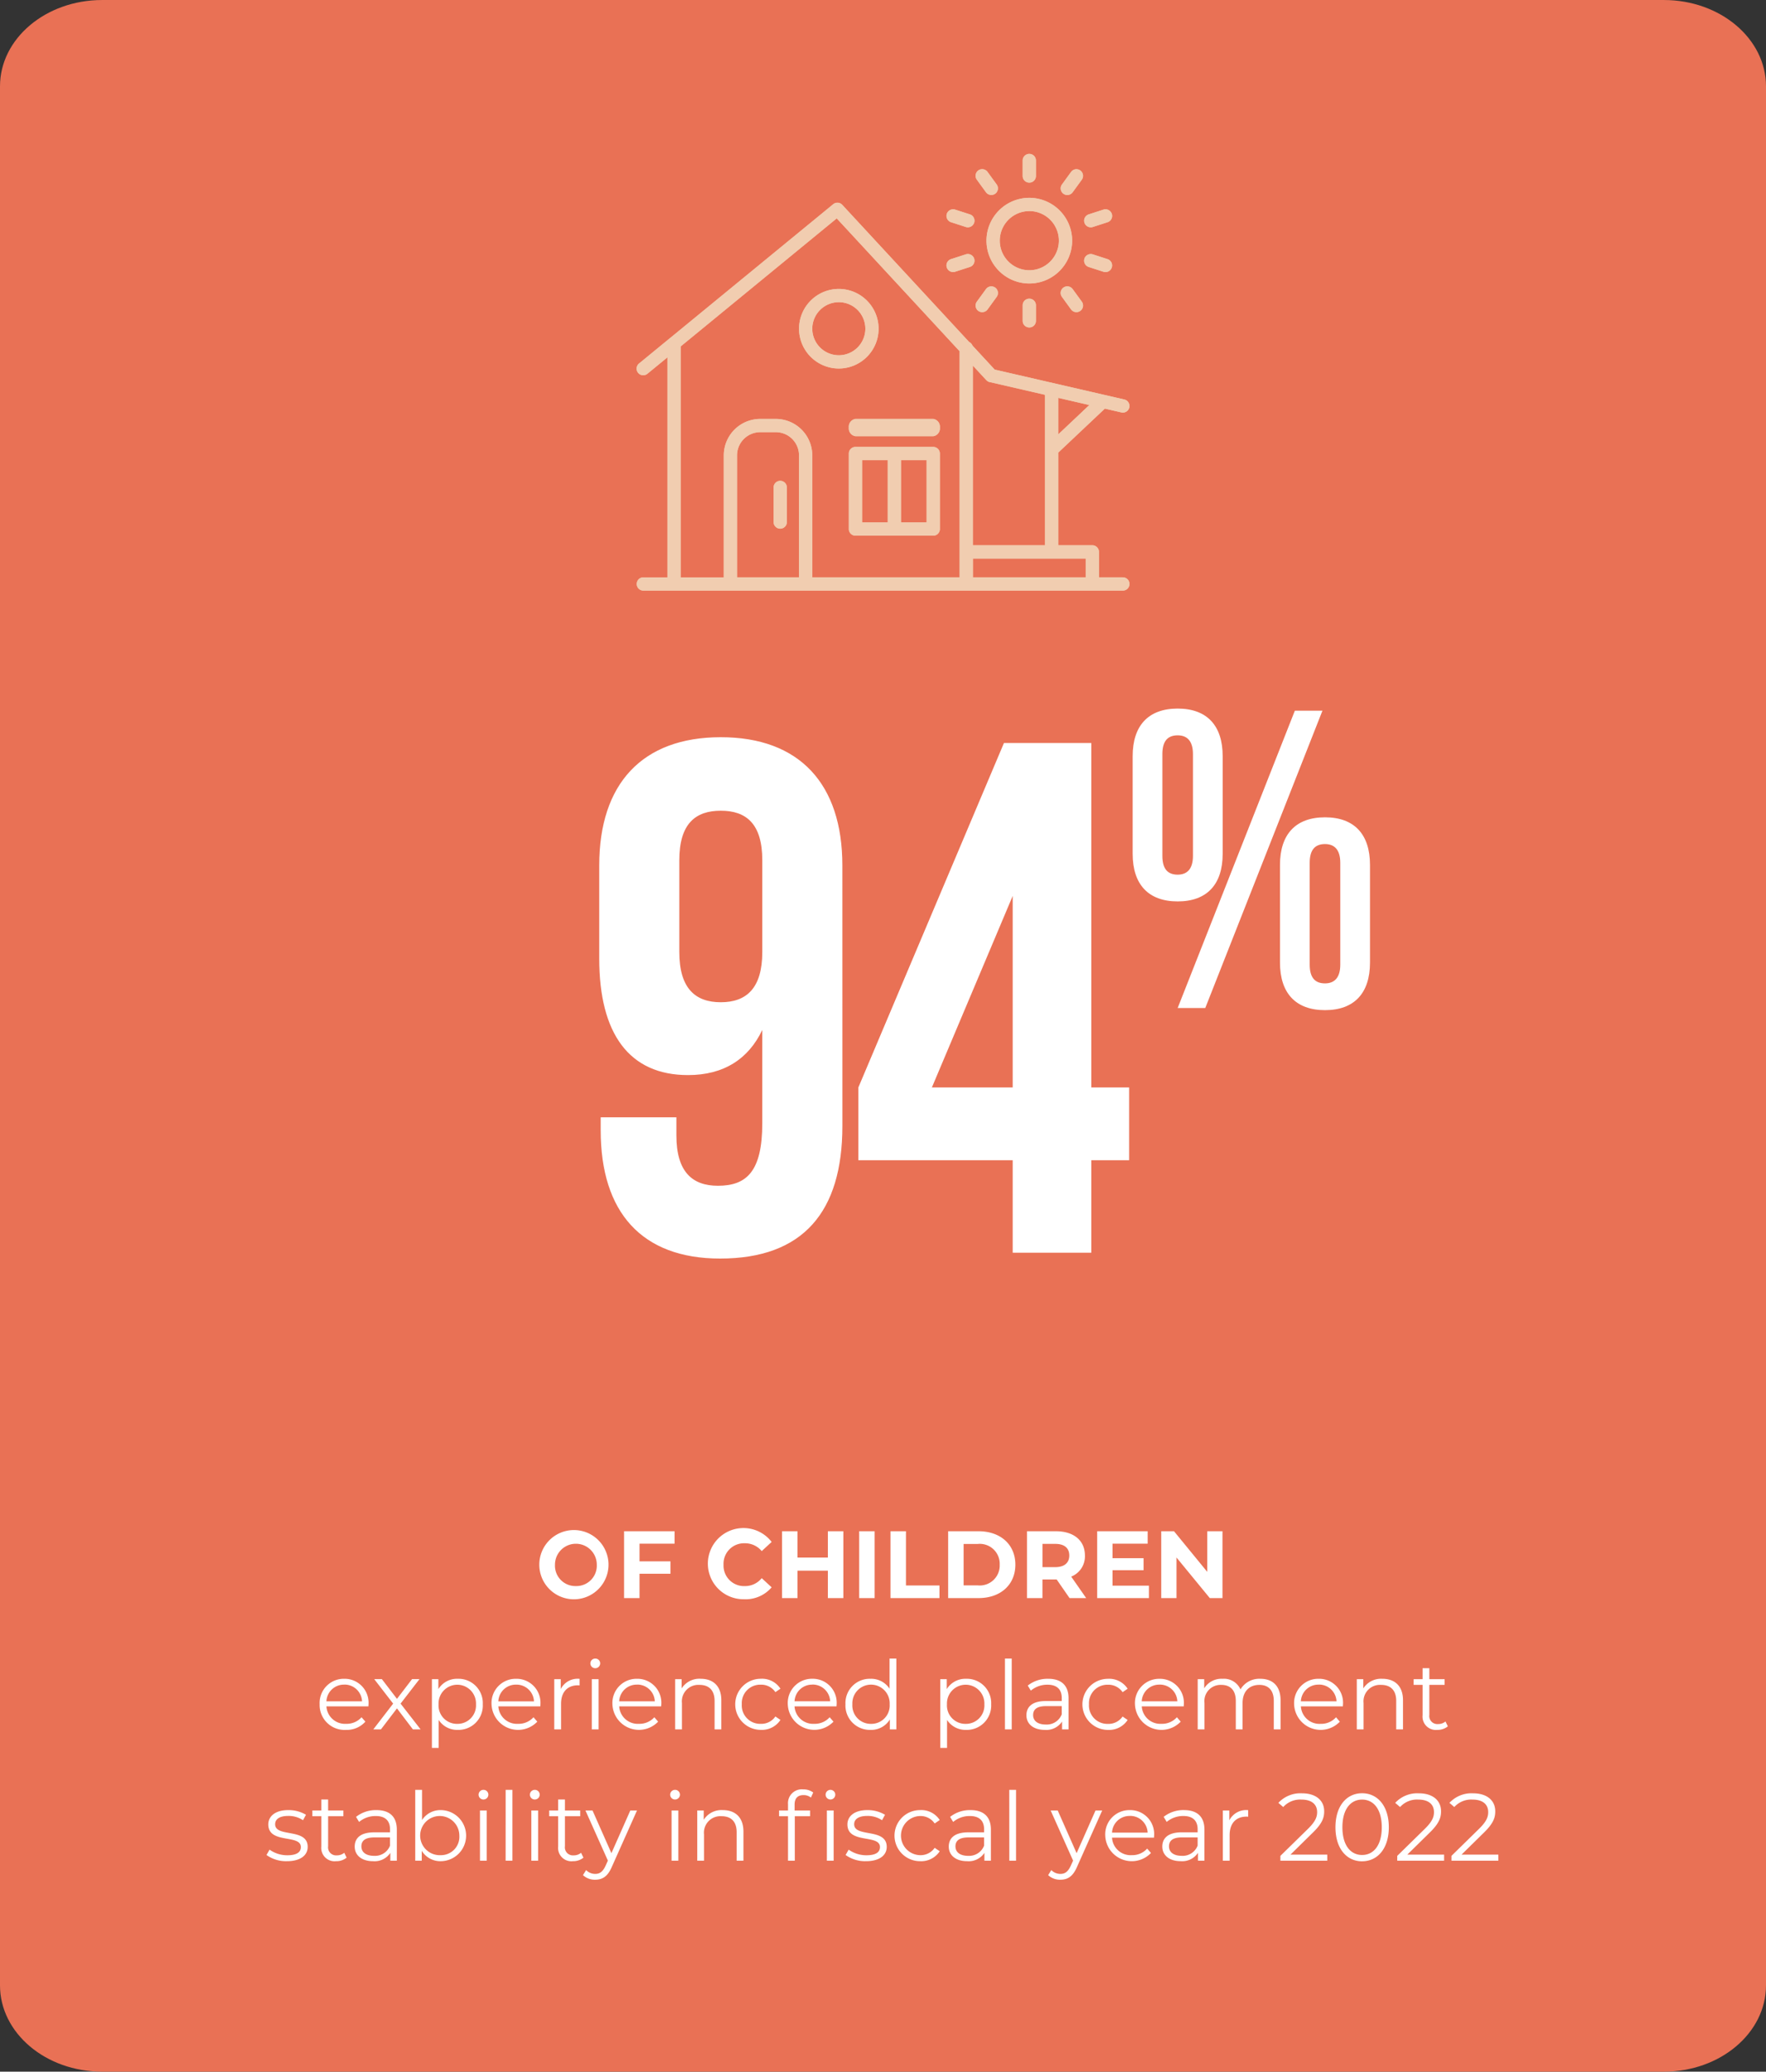
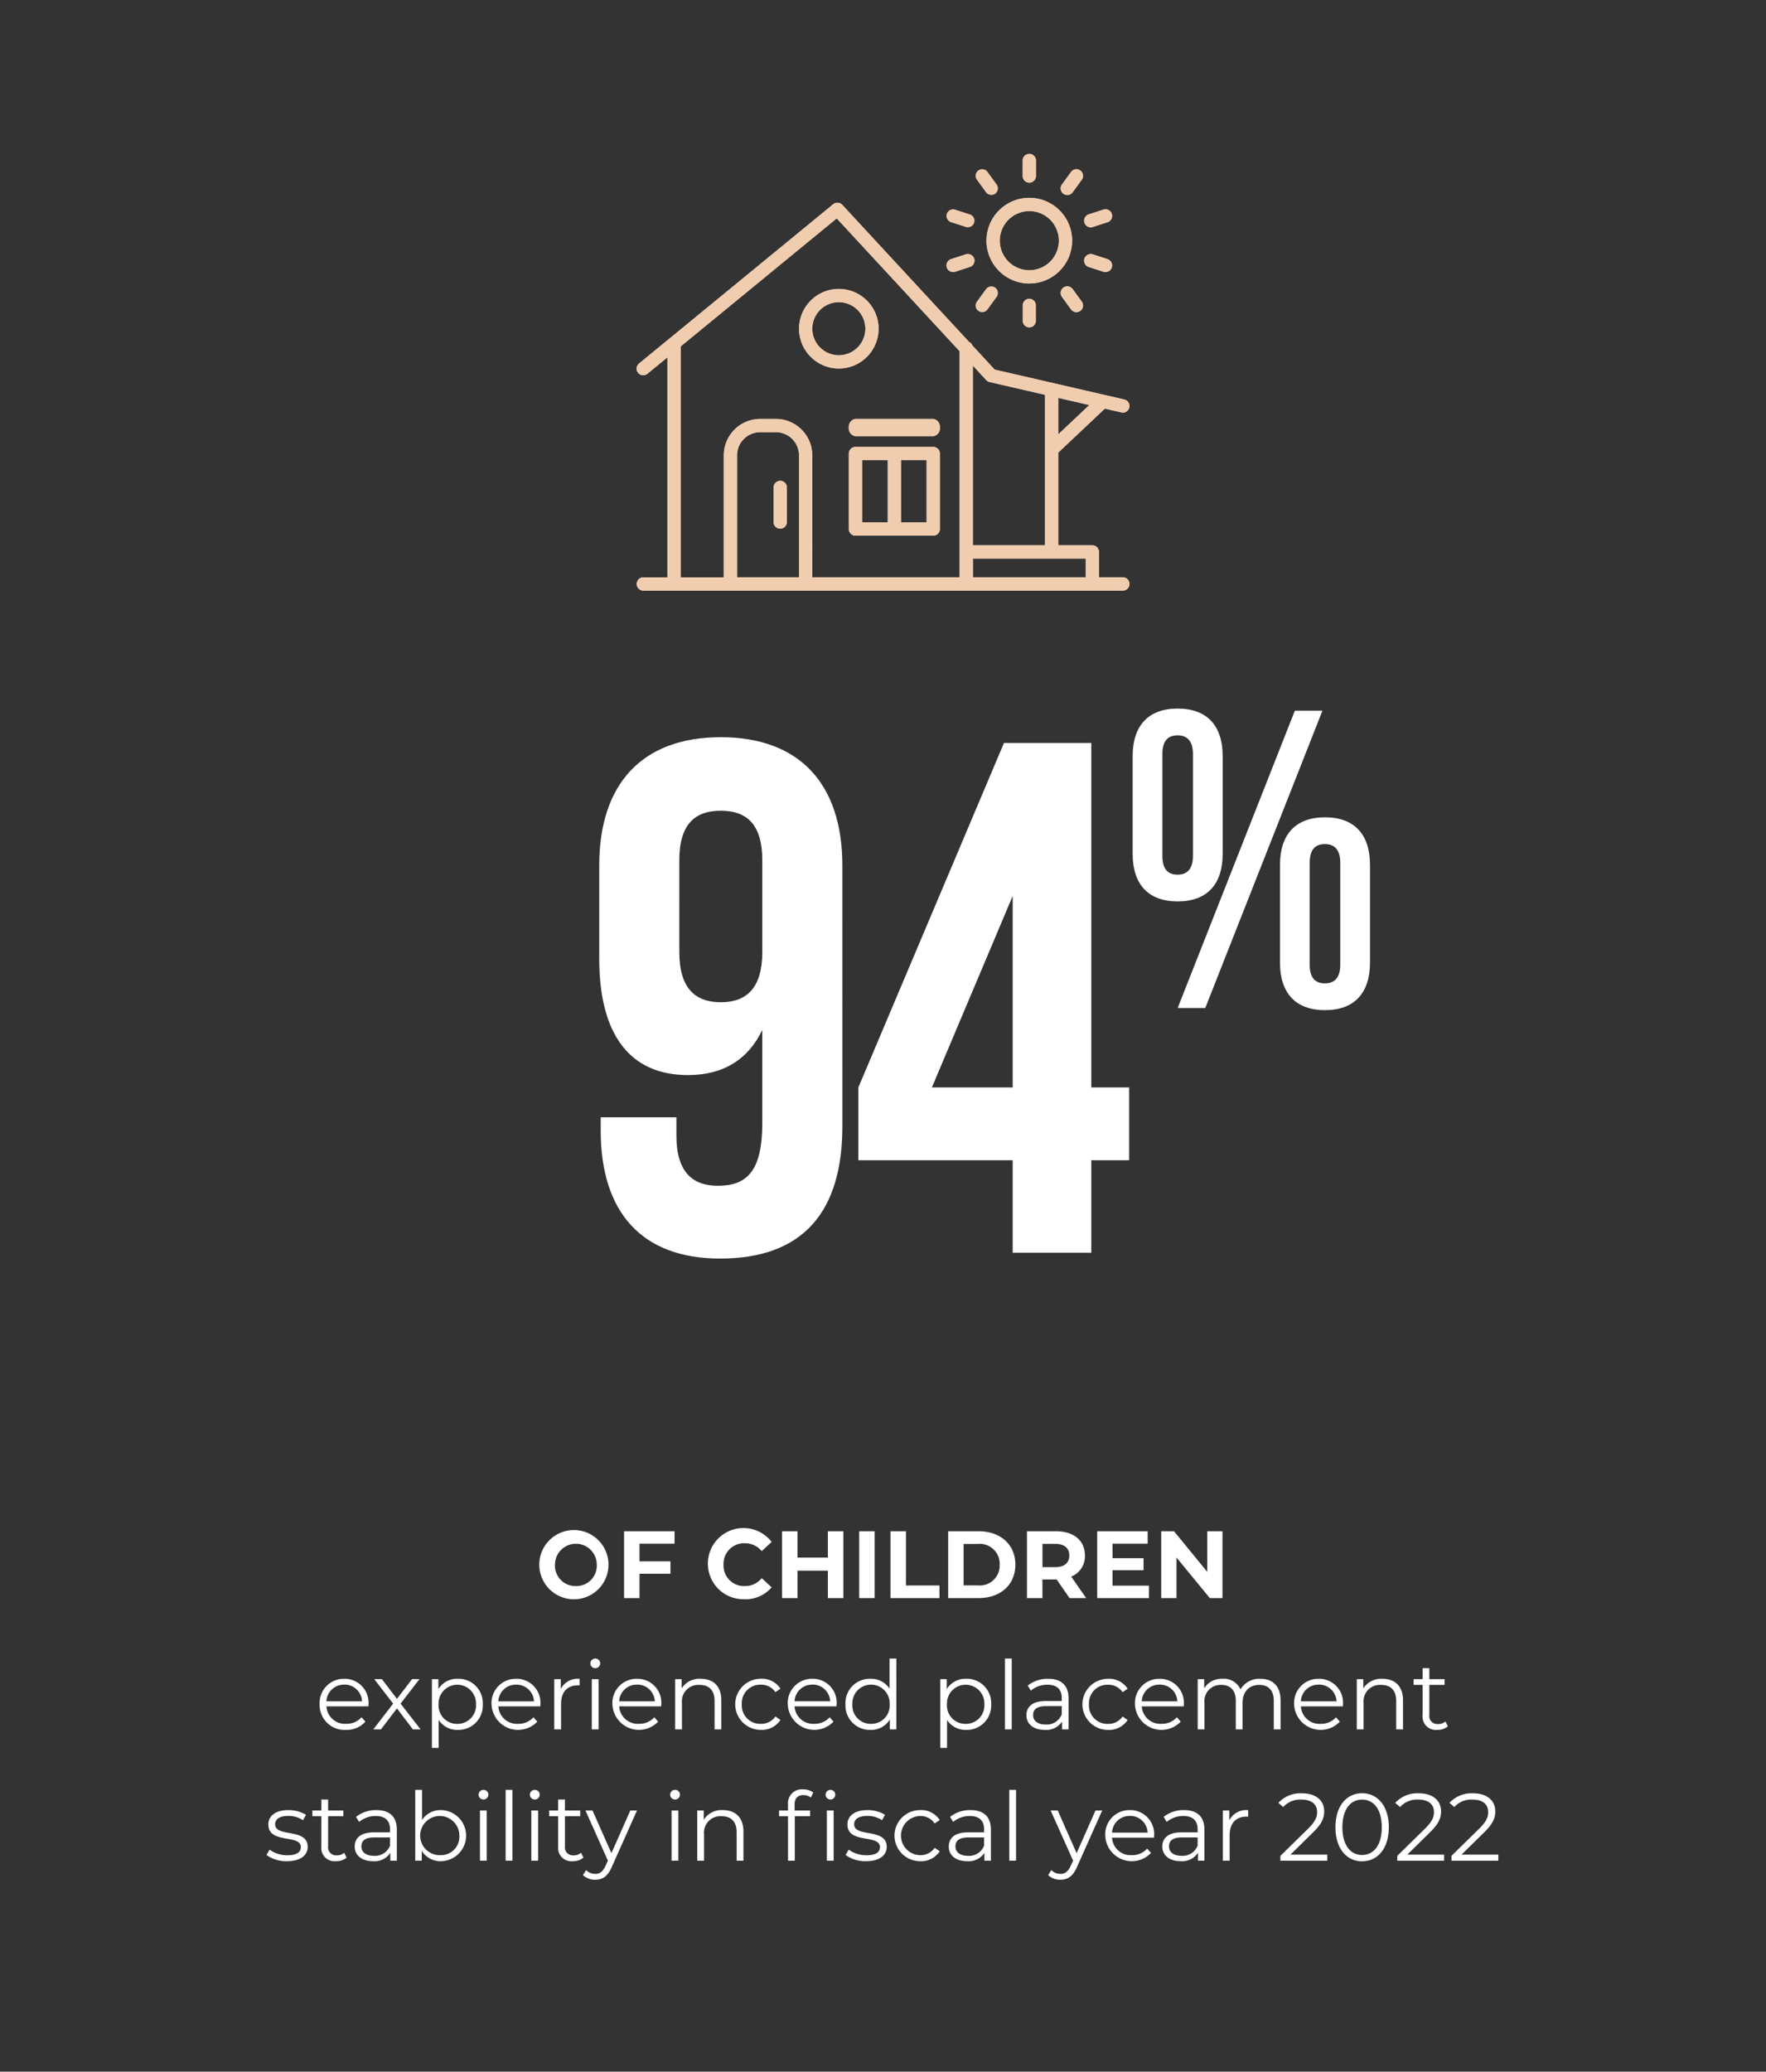
<svg xmlns="http://www.w3.org/2000/svg" width="296" height="347.091" viewBox="0 0 296 347.091">
  <rect x="0" y="0" width="296" height="347.091" fill="#333333" stroke="none" />
  <defs>
    <clipPath id="clip-path">
      <path id="Path_6995" data-name="Path 6995" d="M0,131.091H296V-216H0Z" transform="translate(0 216)" fill="#e97155" />
    </clipPath>
    <clipPath id="clip-path-2">
      <path id="Path_6993" data-name="Path 6993" d="M0-18.974H83.13V-92.658H0Z" transform="translate(0 92.658)" fill="#f1cdb0" />
    </clipPath>
  </defs>
  <g id="Group_6833" data-name="Group 6833" transform="translate(-764 -3234.455)">
    <g id="Group_6131" data-name="Group 6131" transform="translate(764 3234.455)" clip-path="url(#clip-path)">
      <g id="Group_6130" data-name="Group 6130" transform="translate(0 0.002)">
-         <path id="Path_6994" data-name="Path 6994" d="M8.123,0C-1.335,0-9,6.474-9,14.462V332.628c0,7.988,7.665,14.462,17.123,14.462H269.877c9.458,0,17.123-6.474,17.123-14.462V14.462C287,6.474,279.335,0,269.877,0Z" transform="translate(9)" fill="#e97155" />
-       </g>
+         </g>
    </g>
    <path id="Path_7210" data-name="Path 7210" d="M73.52,15.192A5.8,5.8,0,1,0,67.392,9.4,5.8,5.8,0,0,0,73.52,15.192Zm0-2.208a3.417,3.417,0,0,1-3.5-3.584,3.5,3.5,0,1,1,7.008,0A3.417,3.417,0,0,1,73.52,12.984Zm16.544-7.1V3.8H81.6V15h2.592V10.92h5.184V8.84H84.192V5.88Zm11.648,9.312a5.755,5.755,0,0,0,4.624-2l-1.664-1.536a3.569,3.569,0,0,1-2.816,1.328A3.436,3.436,0,0,1,98.272,9.4a3.436,3.436,0,0,1,3.584-3.584,3.6,3.6,0,0,1,2.816,1.312l1.664-1.536a5.964,5.964,0,1,0-4.624,9.6ZM115.76,3.8V8.216h-5.088V3.8H108.08V15h2.592V10.408h5.088V15h2.592V3.8ZM121.008,15H123.6V3.8h-2.592Zm5.248,0h8.208V12.888h-5.616V3.8h-2.592Zm9.664,0h5.088c3.664,0,6.176-2.208,6.176-5.6s-2.512-5.6-6.176-5.6H135.92Zm2.592-2.128V5.928h2.368A3.343,3.343,0,0,1,144.56,9.4a3.343,3.343,0,0,1-3.68,3.472ZM159.056,15l-2.512-3.6a3.641,3.641,0,0,0,2.3-3.536c0-2.512-1.872-4.064-4.864-4.064h-4.848V15h2.592V11.88h2.384l2.16,3.12Zm-2.832-7.136c0,1.216-.8,1.952-2.384,1.952h-2.112v-3.9h2.112C155.424,5.912,156.224,6.632,156.224,7.864Zm7.248,5.056V10.328h5.2V8.312h-5.2V5.88h5.888V3.8H160.9V15h8.672V12.92ZM179.344,3.8v6.8l-5.568-6.8h-2.144V15h2.56V8.2l5.584,6.8H181.9V3.8ZM38.768,32.792a4.01,4.01,0,0,0-4.08-4.272,4.053,4.053,0,0,0-4.112,4.272,4.168,4.168,0,0,0,4.416,4.288A4.143,4.143,0,0,0,38.24,35.7l-.64-.736a3.317,3.317,0,0,1-2.576,1.1,3.115,3.115,0,0,1-3.312-2.928h7.04C38.752,33.016,38.768,32.888,38.768,32.792Zm-4.08-3.3a2.927,2.927,0,0,1,2.992,2.8H31.712A2.923,2.923,0,0,1,34.688,29.5ZM47.5,37l-3.36-4.32,3.168-4.1H46.064l-2.528,3.3-2.528-3.3h-1.28l3.168,4.1L39.568,37h1.28l2.688-3.52L46.208,37Zm6.224-8.48a3.666,3.666,0,0,0-3.248,1.728V28.584H49.392V40.1h1.136V35.416a3.676,3.676,0,0,0,3.2,1.664,4.076,4.076,0,0,0,4.192-4.288A4.071,4.071,0,0,0,53.728,28.52Zm-.08,7.552a3.081,3.081,0,0,1-3.136-3.28,3.139,3.139,0,1,1,6.272,0A3.09,3.09,0,0,1,53.648,36.072Zm13.936-3.28A4.01,4.01,0,0,0,63.5,28.52a4.053,4.053,0,0,0-4.112,4.272A4.449,4.449,0,0,0,67.056,35.7l-.64-.736a3.317,3.317,0,0,1-2.576,1.1,3.115,3.115,0,0,1-3.312-2.928h7.04C67.568,33.016,67.584,32.888,67.584,32.792ZM63.5,29.5A2.927,2.927,0,0,1,66.5,32.3H60.528A2.923,2.923,0,0,1,63.5,29.5Zm7.488.736V28.584H69.9V37H71.04V32.712c0-1.984,1.072-3.1,2.832-3.1.08,0,.176.016.272.016v-1.1A3.174,3.174,0,0,0,70.992,30.232Zm5.776-3.488a.816.816,0,0,0,.832-.832.807.807,0,0,0-.832-.784.808.808,0,1,0,0,1.616ZM76.192,37h1.136V28.584H76.192ZM87.84,32.792a4.01,4.01,0,0,0-4.08-4.272,4.053,4.053,0,0,0-4.112,4.272A4.449,4.449,0,0,0,87.312,35.7l-.64-.736a3.317,3.317,0,0,1-2.576,1.1,3.115,3.115,0,0,1-3.312-2.928h7.04C87.824,33.016,87.84,32.888,87.84,32.792Zm-4.08-3.3a2.927,2.927,0,0,1,2.992,2.8H80.784A2.923,2.923,0,0,1,83.76,29.5Zm10.688-.976a3.537,3.537,0,0,0-3.2,1.616V28.584H90.16V37H91.3V32.584a2.759,2.759,0,0,1,2.944-3.04c1.6,0,2.528.912,2.528,2.688V37H97.9V32.12C97.9,29.7,96.5,28.52,94.448,28.52Zm10.064,8.56a3.71,3.71,0,0,0,3.3-1.664l-.848-.576a2.847,2.847,0,0,1-2.448,1.232,3.083,3.083,0,0,1-3.184-3.28,3.092,3.092,0,0,1,3.184-3.28,2.861,2.861,0,0,1,2.448,1.248l.848-.576a3.676,3.676,0,0,0-3.3-1.664,4.28,4.28,0,1,0,0,8.56Zm12.72-4.288a4.01,4.01,0,0,0-4.08-4.272,4.053,4.053,0,0,0-4.112,4.272A4.449,4.449,0,0,0,116.7,35.7l-.64-.736a3.317,3.317,0,0,1-2.576,1.1,3.115,3.115,0,0,1-3.312-2.928h7.04C117.216,33.016,117.232,32.888,117.232,32.792Zm-4.08-3.3a2.927,2.927,0,0,1,2.992,2.8h-5.968A2.923,2.923,0,0,1,113.152,29.5ZM126.1,25.128v5.056a3.676,3.676,0,0,0-3.2-1.664,4.071,4.071,0,0,0-4.192,4.272A4.085,4.085,0,0,0,122.9,37.08a3.646,3.646,0,0,0,3.248-1.744V37h1.088V25.128Zm-3.1,10.944a3.081,3.081,0,0,1-3.136-3.28,3.132,3.132,0,1,1,6.256,0A3.078,3.078,0,0,1,122.992,36.072Zm15.936-7.552a3.666,3.666,0,0,0-3.248,1.728V28.584h-1.088V40.1h1.136V35.416a3.676,3.676,0,0,0,3.2,1.664,4.076,4.076,0,0,0,4.192-4.288A4.071,4.071,0,0,0,138.928,28.52Zm-.08,7.552a3.081,3.081,0,0,1-3.136-3.28,3.139,3.139,0,1,1,6.272,0A3.09,3.09,0,0,1,138.848,36.072ZM145.44,37h1.136V25.128H145.44Zm7.248-8.48a5.344,5.344,0,0,0-3.424,1.136l.512.848a4.287,4.287,0,0,1,2.8-.992c1.568,0,2.384.784,2.384,2.224v.512h-2.672c-2.416,0-3.248,1.088-3.248,2.384,0,1.456,1.168,2.448,3.072,2.448a3.16,3.16,0,0,0,2.9-1.392V37H156.1V31.784C156.1,29.608,154.864,28.52,152.688,28.52Zm-.4,7.664c-1.344,0-2.128-.608-2.128-1.584,0-.864.528-1.5,2.16-1.5h2.64v1.376A2.693,2.693,0,0,1,152.288,36.184Zm10.416.9a3.71,3.71,0,0,0,3.3-1.664l-.848-.576a2.847,2.847,0,0,1-2.448,1.232,3.083,3.083,0,0,1-3.184-3.28,3.092,3.092,0,0,1,3.184-3.28,2.861,2.861,0,0,1,2.448,1.248l.848-.576a3.676,3.676,0,0,0-3.3-1.664,4.28,4.28,0,1,0,0,8.56Zm12.72-4.288a4.01,4.01,0,0,0-4.08-4.272,4.053,4.053,0,0,0-4.112,4.272A4.449,4.449,0,0,0,174.9,35.7l-.64-.736a3.317,3.317,0,0,1-2.576,1.1,3.115,3.115,0,0,1-3.312-2.928h7.04C175.408,33.016,175.424,32.888,175.424,32.792Zm-4.08-3.3a2.927,2.927,0,0,1,2.992,2.8h-5.968A2.923,2.923,0,0,1,171.344,29.5Zm16.9-.976a3.665,3.665,0,0,0-3.328,1.776,3.023,3.023,0,0,0-2.992-1.776,3.4,3.4,0,0,0-3.088,1.6V28.584h-1.088V37h1.136V32.584a2.713,2.713,0,0,1,2.816-3.04c1.536,0,2.432.912,2.432,2.688V37h1.136V32.584c0-1.92,1.088-3.04,2.816-3.04,1.52,0,2.416.912,2.416,2.688V37h1.136V32.12C191.632,29.7,190.288,28.52,188.24,28.52ZM202.1,32.792a4.01,4.01,0,0,0-4.08-4.272,4.053,4.053,0,0,0-4.112,4.272,4.449,4.449,0,0,0,7.664,2.912l-.64-.736a3.317,3.317,0,0,1-2.576,1.1,3.115,3.115,0,0,1-3.312-2.928h7.04C202.08,33.016,202.1,32.888,202.1,32.792Zm-4.08-3.3a2.927,2.927,0,0,1,2.992,2.8H195.04A2.923,2.923,0,0,1,198.016,29.5ZM208.7,28.52a3.537,3.537,0,0,0-3.2,1.616V28.584h-1.088V37h1.136V32.584a2.759,2.759,0,0,1,2.944-3.04c1.6,0,2.528.912,2.528,2.688V37h1.136V32.12C212.16,29.7,210.752,28.52,208.7,28.52Zm10.576,7.152a1.88,1.88,0,0,1-1.248.432,1.348,1.348,0,0,1-1.456-1.536V29.544h2.56v-.96h-2.56v-1.84H215.44v1.84h-1.5v.96h1.5v5.088A2.229,2.229,0,0,0,217.9,37.08a2.705,2.705,0,0,0,1.776-.592ZM25.1,59.08c2.192,0,3.472-.944,3.472-2.4,0-3.232-5.456-1.52-5.456-3.792,0-.8.672-1.392,2.192-1.392a4.314,4.314,0,0,1,2.48.72l.5-.912A5.7,5.7,0,0,0,25.3,50.52c-2.144,0-3.328,1.024-3.328,2.4,0,3.328,5.456,1.6,5.456,3.792,0,.832-.656,1.376-2.256,1.376a5.083,5.083,0,0,1-2.992-.944l-.512.9A5.622,5.622,0,0,0,25.1,59.08Zm9.6-1.408a1.88,1.88,0,0,1-1.248.432,1.348,1.348,0,0,1-1.456-1.536V51.544h2.56v-.96h-2.56v-1.84H30.856v1.84h-1.5v.96h1.5v5.088A2.229,2.229,0,0,0,33.32,59.08a2.705,2.705,0,0,0,1.776-.592ZM40.1,50.52a5.344,5.344,0,0,0-3.424,1.136l.512.848a4.287,4.287,0,0,1,2.8-.992c1.568,0,2.384.784,2.384,2.224v.512H39.7c-2.416,0-3.248,1.088-3.248,2.384,0,1.456,1.168,2.448,3.072,2.448a3.16,3.16,0,0,0,2.9-1.392V59h1.088V53.784C43.512,51.608,42.28,50.52,40.1,50.52Zm-.4,7.664c-1.344,0-2.128-.608-2.128-1.584,0-.864.528-1.5,2.16-1.5h2.64v1.376A2.693,2.693,0,0,1,39.7,58.184ZM50.936,50.52a3.676,3.676,0,0,0-3.2,1.664V47.128H46.6V59h1.088V57.336a3.646,3.646,0,0,0,3.248,1.744,4.281,4.281,0,0,0,0-8.56Zm-.08,7.552a3.283,3.283,0,1,1,3.136-3.28A3.081,3.081,0,0,1,50.856,58.072Zm7.168-9.328a.816.816,0,0,0,.832-.832.807.807,0,0,0-.832-.784.808.808,0,1,0,0,1.616ZM57.448,59h1.136V50.584H57.448Zm4.3,0h1.136V47.128H61.752Zm4.88-10.256a.816.816,0,0,0,.832-.832.807.807,0,0,0-.832-.784.808.808,0,1,0,0,1.616ZM66.056,59h1.136V50.584H66.056Zm8.336-1.328a1.88,1.88,0,0,1-1.248.432,1.348,1.348,0,0,1-1.456-1.536V51.544h2.56v-.96h-2.56v-1.84H70.552v1.84h-1.5v.96h1.5v5.088a2.229,2.229,0,0,0,2.464,2.448,2.705,2.705,0,0,0,1.776-.592Zm8.256-7.088L79.48,57.736l-3.168-7.152H75.128l3.76,8.4-.368.816c-.48,1.056-.992,1.408-1.744,1.408a2.1,2.1,0,0,1-1.536-.64l-.528.848a2.88,2.88,0,0,0,2.048.768c1.2,0,2.1-.528,2.8-2.176l4.208-9.424Zm7.488-1.84a.816.816,0,0,0,.832-.832.807.807,0,0,0-.832-.784.808.808,0,1,0,0,1.616ZM89.56,59H90.7V50.584H89.56Zm8.592-8.48a3.537,3.537,0,0,0-3.2,1.616V50.584H93.864V59H95V54.584a2.759,2.759,0,0,1,2.944-3.04c1.6,0,2.528.912,2.528,2.688V59h1.136V54.12C101.608,51.7,100.2,50.52,98.152,50.52Zm10.928-.976v1.04h-1.5v.96h1.5V59h1.136V51.544h2.56v-.96h-2.592v-.992c0-1.04.512-1.584,1.488-1.584a1.924,1.924,0,0,1,1.248.416l.384-.848a2.667,2.667,0,0,0-1.68-.528A2.317,2.317,0,0,0,109.08,49.544Zm7.088-2.416a.808.808,0,1,0,.832.784A.807.807,0,0,0,116.168,47.128ZM115.592,59h1.136V50.584h-1.136Zm6.56.08c2.192,0,3.472-.944,3.472-2.4,0-3.232-5.456-1.52-5.456-3.792,0-.8.672-1.392,2.192-1.392a4.314,4.314,0,0,1,2.48.72l.5-.912a5.7,5.7,0,0,0-2.976-.784c-2.144,0-3.328,1.024-3.328,2.4,0,3.328,5.456,1.6,5.456,3.792,0,.832-.656,1.376-2.256,1.376a5.083,5.083,0,0,1-2.992-.944l-.512.9A5.622,5.622,0,0,0,122.152,59.08Zm9.056,0a3.71,3.71,0,0,0,3.3-1.664l-.848-.576a2.847,2.847,0,0,1-2.448,1.232,3.281,3.281,0,0,1,0-6.56,2.861,2.861,0,0,1,2.448,1.248l.848-.576a3.676,3.676,0,0,0-3.3-1.664,4.28,4.28,0,1,0,0,8.56Zm8.464-8.56a5.344,5.344,0,0,0-3.424,1.136l.512.848a4.287,4.287,0,0,1,2.8-.992c1.568,0,2.384.784,2.384,2.224v.512h-2.672c-2.416,0-3.248,1.088-3.248,2.384,0,1.456,1.168,2.448,3.072,2.448a3.16,3.16,0,0,0,2.9-1.392V59h1.088V53.784C143.08,51.608,141.848,50.52,139.672,50.52Zm-.4,7.664c-1.344,0-2.128-.608-2.128-1.584,0-.864.528-1.5,2.16-1.5h2.64v1.376A2.693,2.693,0,0,1,139.272,58.184Zm6.9.816H147.3V47.128h-1.136Zm14.448-8.416-3.168,7.152-3.168-7.152H153.1l3.76,8.4-.368.816c-.48,1.056-.992,1.408-1.744,1.408a2.1,2.1,0,0,1-1.536-.64l-.528.848a2.88,2.88,0,0,0,2.048.768c1.2,0,2.1-.528,2.8-2.176l4.208-9.424Zm9.824,4.208a4.01,4.01,0,0,0-4.08-4.272,4.053,4.053,0,0,0-4.112,4.272,4.449,4.449,0,0,0,7.664,2.912l-.64-.736a3.317,3.317,0,0,1-2.576,1.1,3.115,3.115,0,0,1-3.312-2.928h7.04C170.424,55.016,170.44,54.888,170.44,54.792Zm-4.08-3.3a2.927,2.927,0,0,1,2.992,2.8h-5.968A2.923,2.923,0,0,1,166.36,51.5Zm9.1-.976a5.344,5.344,0,0,0-3.424,1.136l.512.848a4.287,4.287,0,0,1,2.8-.992c1.568,0,2.384.784,2.384,2.224v.512h-2.672c-2.416,0-3.248,1.088-3.248,2.384,0,1.456,1.168,2.448,3.072,2.448a3.16,3.16,0,0,0,2.9-1.392V59h1.088V53.784C178.872,51.608,177.64,50.52,175.464,50.52Zm-.4,7.664c-1.344,0-2.128-.608-2.128-1.584,0-.864.528-1.5,2.16-1.5h2.64v1.376A2.693,2.693,0,0,1,175.064,58.184Zm7.984-5.952V50.584H181.96V59H183.1V54.712c0-1.984,1.072-3.1,2.832-3.1.08,0,.176.016.272.016v-1.1A3.174,3.174,0,0,0,183.048,52.232ZM193.3,57.976l3.808-3.744c1.5-1.472,1.84-2.432,1.84-3.5,0-1.872-1.44-3.024-3.712-3.024a5.032,5.032,0,0,0-3.968,1.6l.816.7a3.8,3.8,0,0,1,3.056-1.248c1.712,0,2.624.8,2.624,2.1,0,.768-.24,1.52-1.5,2.768l-4.656,4.56V59h7.856V57.976Zm12,1.12c2.592,0,4.48-2.128,4.48-5.7s-1.888-5.7-4.48-5.7-4.464,2.128-4.464,5.7S202.712,59.1,205.3,59.1Zm0-1.056c-1.952,0-3.3-1.648-3.3-4.64s1.344-4.64,3.3-4.64,3.3,1.648,3.3,4.64S207.256,58.04,205.3,58.04Zm7.584-.064,3.808-3.744c1.5-1.472,1.84-2.432,1.84-3.5,0-1.872-1.44-3.024-3.712-3.024a5.032,5.032,0,0,0-3.968,1.6l.816.7a3.8,3.8,0,0,1,3.056-1.248c1.712,0,2.624.8,2.624,2.1,0,.768-.24,1.52-1.5,2.768l-4.656,4.56V59h7.856V57.976Zm9.088,0,3.808-3.744c1.5-1.472,1.84-2.432,1.84-3.5,0-1.872-1.44-3.024-3.712-3.024a5.032,5.032,0,0,0-3.968,1.6l.816.7a3.8,3.8,0,0,1,3.056-1.248c1.712,0,2.624.8,2.624,2.1,0,.768-.24,1.52-1.5,2.768l-4.656,4.56V59h7.856V57.976Z" transform="translate(787 3487.204)" fill="#fff" />
    <path id="Path_7211" data-name="Path 7211" d="M-31.851-64.9c0-13.664-7.2-21.472-20.374-21.472S-72.6-78.568-72.6-64.9v15.616c0,12.566,5,19.52,14.884,19.52,5.978,0,10.126-2.684,12.444-7.564v15.616c0,8.174-2.684,10.492-7.442,10.492-4.27,0-6.954-2.318-6.954-8.418v-3.05H-72.355v2.2C-72.355-6.832-65.523.976-52.347.976c13.908,0,20.5-7.808,20.5-22.2ZM-52.225-41.968c-4.27,0-6.954-2.318-6.954-8.418V-65.758c0-6.1,2.684-8.3,6.954-8.3s6.954,2.2,6.954,8.3v15.372C-45.271-44.286-47.955-41.968-52.225-41.968Zm23.058,26.474H-3.3V0H9.873V-15.494h6.344v-12.2H9.873V-85.4H-4.767l-24.4,57.706Zm12.322-12.2L-3.3-59.78v32.086ZM21.788-83.555c0-2.206.925-3.131,2.562-3.131,1.566,0,2.562.925,2.562,3.131v17.079c0,2.206-1,3.131-2.562,3.131-1.637,0-2.562-.925-2.562-3.131ZM16.807-66.832c0,5.124,2.633,7.97,7.543,7.97s7.543-2.847,7.543-7.97V-83.2c0-5.124-2.633-7.97-7.543-7.97s-7.543,2.847-7.543,7.97ZM24.35-41h4.626L48.616-90.814H43.991ZM46.481-65.338c0-2.206.925-3.131,2.562-3.131,1.566,0,2.562.925,2.562,3.131v17.079c0,2.206-1,3.131-2.562,3.131-1.637,0-2.562-.925-2.562-3.131ZM41.5-48.614c0,5.124,2.633,7.97,7.543,7.97s7.543-2.847,7.543-7.97V-64.982c0-5.124-2.633-7.97-7.543-7.97S41.5-70.105,41.5-64.982Z" transform="translate(937.039 3444.342)" fill="#fff" />
    <g id="Group_6128" data-name="Group 6128" transform="translate(870.436 3259.977)" clip-path="url(#clip-path-2)">
      <g id="Group_6096" data-name="Group 6096" transform="translate(0.258 8.433)">
        <path id="Path_6961" data-name="Path 6961" d="M-20.987-16.163h-4v-4.256A1.113,1.113,0,0,0-26.1-21.531h-5.7V-37.066l7.8-7.361,2.767.638a1.132,1.132,0,0,0,.25.029,1.113,1.113,0,0,0,1.082-.862,1.111,1.111,0,0,0-.832-1.331l-3.353-.773h0l-18.378-4.238-3.72-4.021a1.115,1.115,0,0,0-.56-.6l-21.27-22.985a1.106,1.106,0,0,0-1.52-.1l-27.372,22.45-.006,0-5.165,4.236a1.11,1.11,0,0,0-.155,1.563,1.112,1.112,0,0,0,1.562.153l3.356-2.753v36.862h-4.039a1.112,1.112,0,0,0-1.11,1.111,1.112,1.112,0,0,0,1.11,1.112h80.371a1.113,1.113,0,0,0,1.112-1.112,1.113,1.113,0,0,0-1.112-1.111Zm-6.224,0h-18.9v-3.144h18.9ZM-31.8-40.119v-6.107l5.2,1.2Zm-11.5-8.759,9.276,2.139V-21.53H-46.117v-30.1L-43.87-49.2a1.122,1.122,0,0,0,.567.328ZM-85.648-16.162V-36.594a3.891,3.891,0,0,1,3.886-3.887h2.616a3.89,3.89,0,0,1,3.886,3.887v20.432Zm12.608,0V-36.594A6.116,6.116,0,0,0-79.146-42.7h-2.616a6.116,6.116,0,0,0-6.107,6.111v20.432H-95.1V-54.845L-68.94-76.3l20.6,22.262v37.874Z" transform="translate(102.49 78.933)" fill="#f1cdb0" />
      </g>
      <g id="Group_6097" data-name="Group 6097" transform="translate(0.258 8.433)">
        <path id="Path_6962" data-name="Path 6962" d="M-20.987-16.163h-4v-4.256A1.113,1.113,0,0,0-26.1-21.531h-5.7V-37.066l7.8-7.361,2.767.638a1.132,1.132,0,0,0,.25.029,1.113,1.113,0,0,0,1.082-.862,1.111,1.111,0,0,0-.832-1.331l-3.353-.773h0l-18.378-4.238-3.72-4.021a1.115,1.115,0,0,0-.56-.6l-21.27-22.985a1.106,1.106,0,0,0-1.52-.1l-27.372,22.45-.006,0-5.165,4.236a1.11,1.11,0,0,0-.155,1.563,1.112,1.112,0,0,0,1.562.153l3.356-2.753v36.862h-4.039a1.112,1.112,0,0,0-1.11,1.111,1.112,1.112,0,0,0,1.11,1.112h80.371a1.113,1.113,0,0,0,1.112-1.112,1.113,1.113,0,0,0-1.112-1.111Zm-6.224,0h-18.9v-3.144h18.9ZM-31.8-40.119v-6.107l5.2,1.2Zm-11.5-8.759,9.276,2.139V-21.53H-46.117v-30.1L-43.87-49.2a1.122,1.122,0,0,0,.567.328ZM-85.648-16.162V-36.594a3.891,3.891,0,0,1,3.886-3.887h2.616a3.89,3.89,0,0,1,3.886,3.887v20.432Zm12.608,0V-36.594A6.116,6.116,0,0,0-79.146-42.7h-2.616a6.116,6.116,0,0,0-6.107,6.111v20.432H-95.1V-54.845L-68.94-76.3l20.6,22.262v37.874Z" transform="translate(102.49 78.933)" fill="#f1cdb0" />
      </g>
      <g id="Group_6098" data-name="Group 6098" transform="translate(23.23 55.038)">
        <path id="Path_6963" data-name="Path 6963" d="M-.286,0A1.112,1.112,0,0,0-1.4,1.112V6.9A1.112,1.112,0,0,0-.286,8.016,1.112,1.112,0,0,0,.824,6.9V1.112A1.112,1.112,0,0,0-.286,0" transform="translate(1.396)" fill="#f1cdb0" />
      </g>
      <g id="Group_6099" data-name="Group 6099" transform="translate(23.23 55.038)">
        <path id="Path_6964" data-name="Path 6964" d="M-.286,0A1.112,1.112,0,0,0-1.4,1.112V6.9A1.112,1.112,0,0,0-.286,8.016,1.112,1.112,0,0,0,.824,6.9V1.112A1.112,1.112,0,0,0-.286,0Z" transform="translate(1.396)" fill="#f1cdb0" />
      </g>
      <g id="Group_6100" data-name="Group 6100" transform="translate(35.84 44.664)">
        <path id="Path_6965" data-name="Path 6965" d="M-3.642,0H-16.676a1.317,1.317,0,0,0-1.11,1.451A1.317,1.317,0,0,0-16.676,2.9H-3.642A1.318,1.318,0,0,0-2.53,1.451,1.318,1.318,0,0,0-3.642,0" transform="translate(17.786)" fill="#f1cdb0" />
      </g>
      <g id="Group_6101" data-name="Group 6101" transform="translate(35.84 44.664)">
        <path id="Path_6966" data-name="Path 6966" d="M-3.642,0H-16.676a1.317,1.317,0,0,0-1.11,1.451A1.317,1.317,0,0,0-16.676,2.9H-3.642A1.318,1.318,0,0,0-2.53,1.451,1.318,1.318,0,0,0-3.642,0Z" transform="translate(17.786)" fill="#f1cdb0" />
      </g>
      <g id="Group_6102" data-name="Group 6102" transform="translate(35.84 49.353)">
        <path id="Path_6967" data-name="Path 6967" d="M-3.642,0H-16.676a1.111,1.111,0,0,0-1.11,1.112V13.763a1.111,1.111,0,0,0,1.11,1.112H-3.642A1.113,1.113,0,0,0-2.53,13.763V1.112A1.114,1.114,0,0,0-3.642,0M-15.566,2.223h4.3V12.652h-4.3ZM-4.754,12.652H-9.048V2.223h4.294Z" transform="translate(17.786)" fill="#f1cdb0" />
      </g>
      <g id="Group_6103" data-name="Group 6103" transform="translate(35.84 49.353)">
        <path id="Path_6968" data-name="Path 6968" d="M-3.642,0H-16.676a1.111,1.111,0,0,0-1.11,1.112V13.763a1.111,1.111,0,0,0,1.11,1.112H-3.642A1.113,1.113,0,0,0-2.53,13.763V1.112A1.114,1.114,0,0,0-3.642,0ZM-15.566,2.223h4.3V12.652h-4.3ZM-4.754,12.652H-9.048V2.223h4.294Z" transform="translate(17.786)" fill="#f1cdb0" />
      </g>
      <g id="Group_6104" data-name="Group 6104" transform="translate(27.491 22.886)">
        <path id="Path_6969" data-name="Path 6969" d="M-3.434-1.717A6.676,6.676,0,0,0-10.1-8.384a6.676,6.676,0,0,0-6.667,6.667A6.675,6.675,0,0,0-10.1,4.95,6.675,6.675,0,0,0-3.434-1.717M-10.1,2.73a4.453,4.453,0,0,1-4.448-4.447A4.453,4.453,0,0,1-10.1-6.164,4.452,4.452,0,0,1-5.654-1.717,4.452,4.452,0,0,1-10.1,2.73" transform="translate(16.768 8.384)" fill="#f1cdb0" />
      </g>
      <g id="Group_6105" data-name="Group 6105" transform="translate(27.491 22.886)">
        <path id="Path_6970" data-name="Path 6970" d="M-3.434-1.717A6.676,6.676,0,0,0-10.1-8.384a6.676,6.676,0,0,0-6.667,6.667A6.675,6.675,0,0,0-10.1,4.95,6.675,6.675,0,0,0-3.434-1.717ZM-10.1,2.73a4.453,4.453,0,0,1-4.448-4.447A4.453,4.453,0,0,1-10.1-6.164,4.452,4.452,0,0,1-5.654-1.717,4.452,4.452,0,0,1-10.1,2.73Z" transform="translate(16.768 8.384)" fill="#f1cdb0" />
      </g>
      <g id="Group_6106" data-name="Group 6106" transform="translate(58.908 7.623)">
        <path id="Path_6971" data-name="Path 6971" d="M-1.848-3.7A7.187,7.187,0,0,0,5.33-10.875a7.186,7.186,0,0,0-7.179-7.177,7.186,7.186,0,0,0-7.179,7.177A7.187,7.187,0,0,0-1.848-3.7m0-12.135a4.961,4.961,0,0,1,4.955,4.957A4.962,4.962,0,0,1-1.848-5.917,4.962,4.962,0,0,1-6.8-10.875a4.961,4.961,0,0,1,4.955-4.957" transform="translate(9.027 18.052)" fill="#f1cdb0" />
      </g>
      <g id="Group_6107" data-name="Group 6107" transform="translate(58.908 7.623)">
        <path id="Path_6972" data-name="Path 6972" d="M-1.848-3.7A7.187,7.187,0,0,0,5.33-10.875a7.186,7.186,0,0,0-7.179-7.177,7.186,7.186,0,0,0-7.179,7.177A7.187,7.187,0,0,0-1.848-3.7Zm0-12.135a4.961,4.961,0,0,1,4.955,4.957A4.962,4.962,0,0,1-1.848-5.917,4.962,4.962,0,0,1-6.8-10.875,4.961,4.961,0,0,1-1.848-15.832Z" transform="translate(9.027 18.052)" fill="#f1cdb0" />
      </g>
      <g id="Group_6108" data-name="Group 6108" transform="translate(64.975 0.259)">
        <path id="Path_6973" data-name="Path 6973" d="M-.286-1.241A1.113,1.113,0,0,0,.825-2.351v-2.6A1.112,1.112,0,0,0-.286-6.059,1.112,1.112,0,0,0-1.4-4.949v2.6A1.113,1.113,0,0,0-.286-1.241" transform="translate(1.398 6.059)" fill="#f1cdb0" />
      </g>
      <g id="Group_6109" data-name="Group 6109" transform="translate(64.975 0.259)">
        <path id="Path_6974" data-name="Path 6974" d="M-.286-1.241A1.113,1.113,0,0,0,.825-2.351v-2.6A1.112,1.112,0,0,0-.286-6.059,1.112,1.112,0,0,0-1.4-4.949v2.6A1.113,1.113,0,0,0-.286-1.241Z" transform="translate(1.398 6.059)" fill="#f1cdb0" />
      </g>
      <g id="Group_6110" data-name="Group 6110" transform="translate(57.082 2.824)">
        <path id="Path_6975" data-name="Path 6975" d="M-.448-1a1.106,1.106,0,0,0,.9.458A1.114,1.114,0,0,0,1.1-.749,1.11,1.11,0,0,0,1.347-2.3L-.179-4.4A1.111,1.111,0,0,0-1.73-4.648,1.11,1.11,0,0,0-1.974-3.1Z" transform="translate(2.186 4.86)" fill="#f1cdb0" />
      </g>
      <g id="Group_6111" data-name="Group 6111" transform="translate(57.082 2.824)">
-         <path id="Path_6976" data-name="Path 6976" d="M-.448-1a1.106,1.106,0,0,0,.9.458A1.114,1.114,0,0,0,1.1-.749,1.11,1.11,0,0,0,1.347-2.3L-.179-4.4A1.111,1.111,0,0,0-1.73-4.648,1.11,1.11,0,0,0-1.974-3.1Z" transform="translate(2.186 4.86)" fill="#f1cdb0" />
-       </g>
+         </g>
      <g id="Group_6112" data-name="Group 6112" transform="translate(52.202 9.542)">
        <path id="Path_6977" data-name="Path 6977" d="M-.2-.557l2.472.8A1.127,1.127,0,0,0,2.619.3,1.113,1.113,0,0,0,3.676-.466a1.112,1.112,0,0,0-.713-1.4l-2.472-.8a1.122,1.122,0,0,0-1.4.713A1.113,1.113,0,0,0-.2-.557Z" transform="translate(0.964 2.721)" fill="#f1cdb0" />
      </g>
      <g id="Group_6113" data-name="Group 6113" transform="translate(52.202 9.542)">
-         <path id="Path_6978" data-name="Path 6978" d="M-.2-.557l2.472.8A1.127,1.127,0,0,0,2.619.3,1.113,1.113,0,0,0,3.676-.466a1.112,1.112,0,0,0-.713-1.4l-2.472-.8a1.122,1.122,0,0,0-1.4.713A1.113,1.113,0,0,0-.2-.557Z" transform="translate(0.964 2.721)" fill="#f1cdb0" />
-       </g>
+         </g>
      <g id="Group_6114" data-name="Group 6114" transform="translate(52.202 17.038)">
        <path id="Path_6979" data-name="Path 6979" d="M-.835-.014l-2.472.8a1.112,1.112,0,0,0-.716,1.4,1.114,1.114,0,0,0,1.058.767A1.107,1.107,0,0,0-2.624,2.9l2.472-.8A1.112,1.112,0,0,0,.564.7,1.113,1.113,0,0,0-.835-.014Z" transform="translate(4.076 0.067)" fill="#f1cdb0" />
      </g>
      <g id="Group_6115" data-name="Group 6115" transform="translate(52.202 17.038)">
        <path id="Path_6980" data-name="Path 6980" d="M-.835-.014l-2.472.8a1.112,1.112,0,0,0-.716,1.4,1.114,1.114,0,0,0,1.058.767A1.107,1.107,0,0,0-2.624,2.9l2.472-.8A1.112,1.112,0,0,0,.564.7a1.113,1.113,0,0,0-1.4-.713Z" transform="translate(4.076 0.067)" fill="#f1cdb0" />
      </g>
      <g id="Group_6116" data-name="Group 6116" transform="translate(57.082 22.456)">
-         <path id="Path_6981" data-name="Path 6981" d="M-.118-1.058a1.114,1.114,0,0,0,.654.212,1.106,1.106,0,0,0,.9-.458l1.526-2.1a1.109,1.109,0,0,0-.244-1.55,1.113,1.113,0,0,0-1.55.247l-1.527,2.1A1.11,1.11,0,0,0-.118-1.058Z" transform="translate(0.574 5.167)" fill="#f1cdb0" />
-       </g>
+         </g>
      <g id="Group_6117" data-name="Group 6117" transform="translate(57.082 22.456)">
        <path id="Path_6982" data-name="Path 6982" d="M-.118-1.058a1.114,1.114,0,0,0,.654.212,1.106,1.106,0,0,0,.9-.458l1.526-2.1a1.109,1.109,0,0,0-.244-1.55,1.113,1.113,0,0,0-1.55.247l-1.527,2.1A1.11,1.11,0,0,0-.118-1.058Z" transform="translate(0.574 5.167)" fill="#f1cdb0" />
      </g>
      <g id="Group_6118" data-name="Group 6118" transform="translate(64.975 24.522)">
        <path id="Path_6983" data-name="Path 6983" d="M0-.286v2.6a1.111,1.111,0,0,0,2.223,0v-2.6A1.112,1.112,0,0,0,1.112-1.4,1.112,1.112,0,0,0,0-.286" transform="translate(0 1.396)" fill="#f1cdb0" />
      </g>
      <g id="Group_6119" data-name="Group 6119" transform="translate(64.975 24.522)">
-         <path id="Path_6984" data-name="Path 6984" d="M0-.286v2.6a1.111,1.111,0,0,0,2.223,0v-2.6A1.112,1.112,0,0,0,1.112-1.4,1.112,1.112,0,0,0,0-.286Z" transform="translate(0 1.396)" fill="#f1cdb0" />
-       </g>
+         </g>
      <g id="Group_6120" data-name="Group 6120" transform="translate(71.344 22.454)">
        <path id="Path_6985" data-name="Path 6985" d="M-.517-.118A1.11,1.11,0,0,0-2.068-.364a1.111,1.111,0,0,0-.244,1.551l1.527,2.1a1.1,1.1,0,0,0,.9.458,1.116,1.116,0,0,0,.654-.212,1.109,1.109,0,0,0,.243-1.55Z" transform="translate(2.524 0.576)" fill="#f1cdb0" />
      </g>
      <g id="Group_6121" data-name="Group 6121" transform="translate(71.344 22.454)">
        <path id="Path_6986" data-name="Path 6986" d="M-.517-.118A1.11,1.11,0,0,0-2.068-.364a1.111,1.111,0,0,0-.244,1.551l1.527,2.1a1.1,1.1,0,0,0,.9.458,1.116,1.116,0,0,0,.654-.212,1.109,1.109,0,0,0,.243-1.55Z" transform="translate(2.524 0.576)" fill="#f1cdb0" />
      </g>
      <g id="Group_6122" data-name="Group 6122" transform="translate(75.275 17.039)">
        <path id="Path_6987" data-name="Path 6987" d="M-1.011-.22l-2.472-.8a1.118,1.118,0,0,0-1.4.713,1.112,1.112,0,0,0,.716,1.4l2.472.8a1.109,1.109,0,0,0,.341.055A1.113,1.113,0,0,0-.3,1.179,1.109,1.109,0,0,0-1.011-.22Z" transform="translate(4.935 1.076)" fill="#f1cdb0" />
      </g>
      <g id="Group_6123" data-name="Group 6123" transform="translate(75.275 17.039)">
        <path id="Path_6988" data-name="Path 6988" d="M-1.011-.22l-2.472-.8a1.118,1.118,0,0,0-1.4.713,1.112,1.112,0,0,0,.716,1.4l2.472.8a1.109,1.109,0,0,0,.341.055A1.113,1.113,0,0,0-.3,1.179a1.109,1.109,0,0,0-.715-1.4Z" transform="translate(4.935 1.076)" fill="#f1cdb0" />
      </g>
      <g id="Group_6124" data-name="Group 6124" transform="translate(75.277 9.541)">
        <path id="Path_6989" data-name="Path 6989" d="M-.286-.778A1.127,1.127,0,0,0,.058-.832l2.472-.8a1.112,1.112,0,0,0,.713-1.4,1.12,1.12,0,0,0-1.4-.713l-2.472.8a1.113,1.113,0,0,0-.713,1.4A1.113,1.113,0,0,0-.286-.778Z" transform="translate(1.396 3.8)" fill="#f1cdb0" />
      </g>
      <g id="Group_6125" data-name="Group 6125" transform="translate(75.277 9.541)">
        <path id="Path_6990" data-name="Path 6990" d="M-.286-.778A1.127,1.127,0,0,0,.058-.832l2.472-.8a1.112,1.112,0,0,0,.713-1.4,1.12,1.12,0,0,0-1.4-.713l-2.472.8a1.113,1.113,0,0,0-.713,1.4A1.113,1.113,0,0,0-.286-.778Z" transform="translate(1.396 3.8)" fill="#f1cdb0" />
      </g>
      <g id="Group_6126" data-name="Group 6126" transform="translate(71.344 2.826)">
        <path id="Path_6991" data-name="Path 6991" d="M-.118-1.058a1.114,1.114,0,0,0,.654.212,1.106,1.106,0,0,0,.9-.458l1.526-2.1a1.109,1.109,0,0,0-.244-1.55,1.109,1.109,0,0,0-1.55.247l-1.527,2.1A1.109,1.109,0,0,0-.118-1.058Z" transform="translate(0.574 5.169)" fill="#f1cdb0" />
      </g>
      <g id="Group_6127" data-name="Group 6127" transform="translate(71.344 2.826)">
        <path id="Path_6992" data-name="Path 6992" d="M-.118-1.058a1.114,1.114,0,0,0,.654.212,1.106,1.106,0,0,0,.9-.458l1.526-2.1a1.109,1.109,0,0,0-.244-1.55,1.109,1.109,0,0,0-1.55.247l-1.527,2.1a1.109,1.109,0,0,0,.244,1.55Z" transform="translate(0.574 5.169)" fill="#f1cdb0" />
      </g>
    </g>
  </g>
</svg>